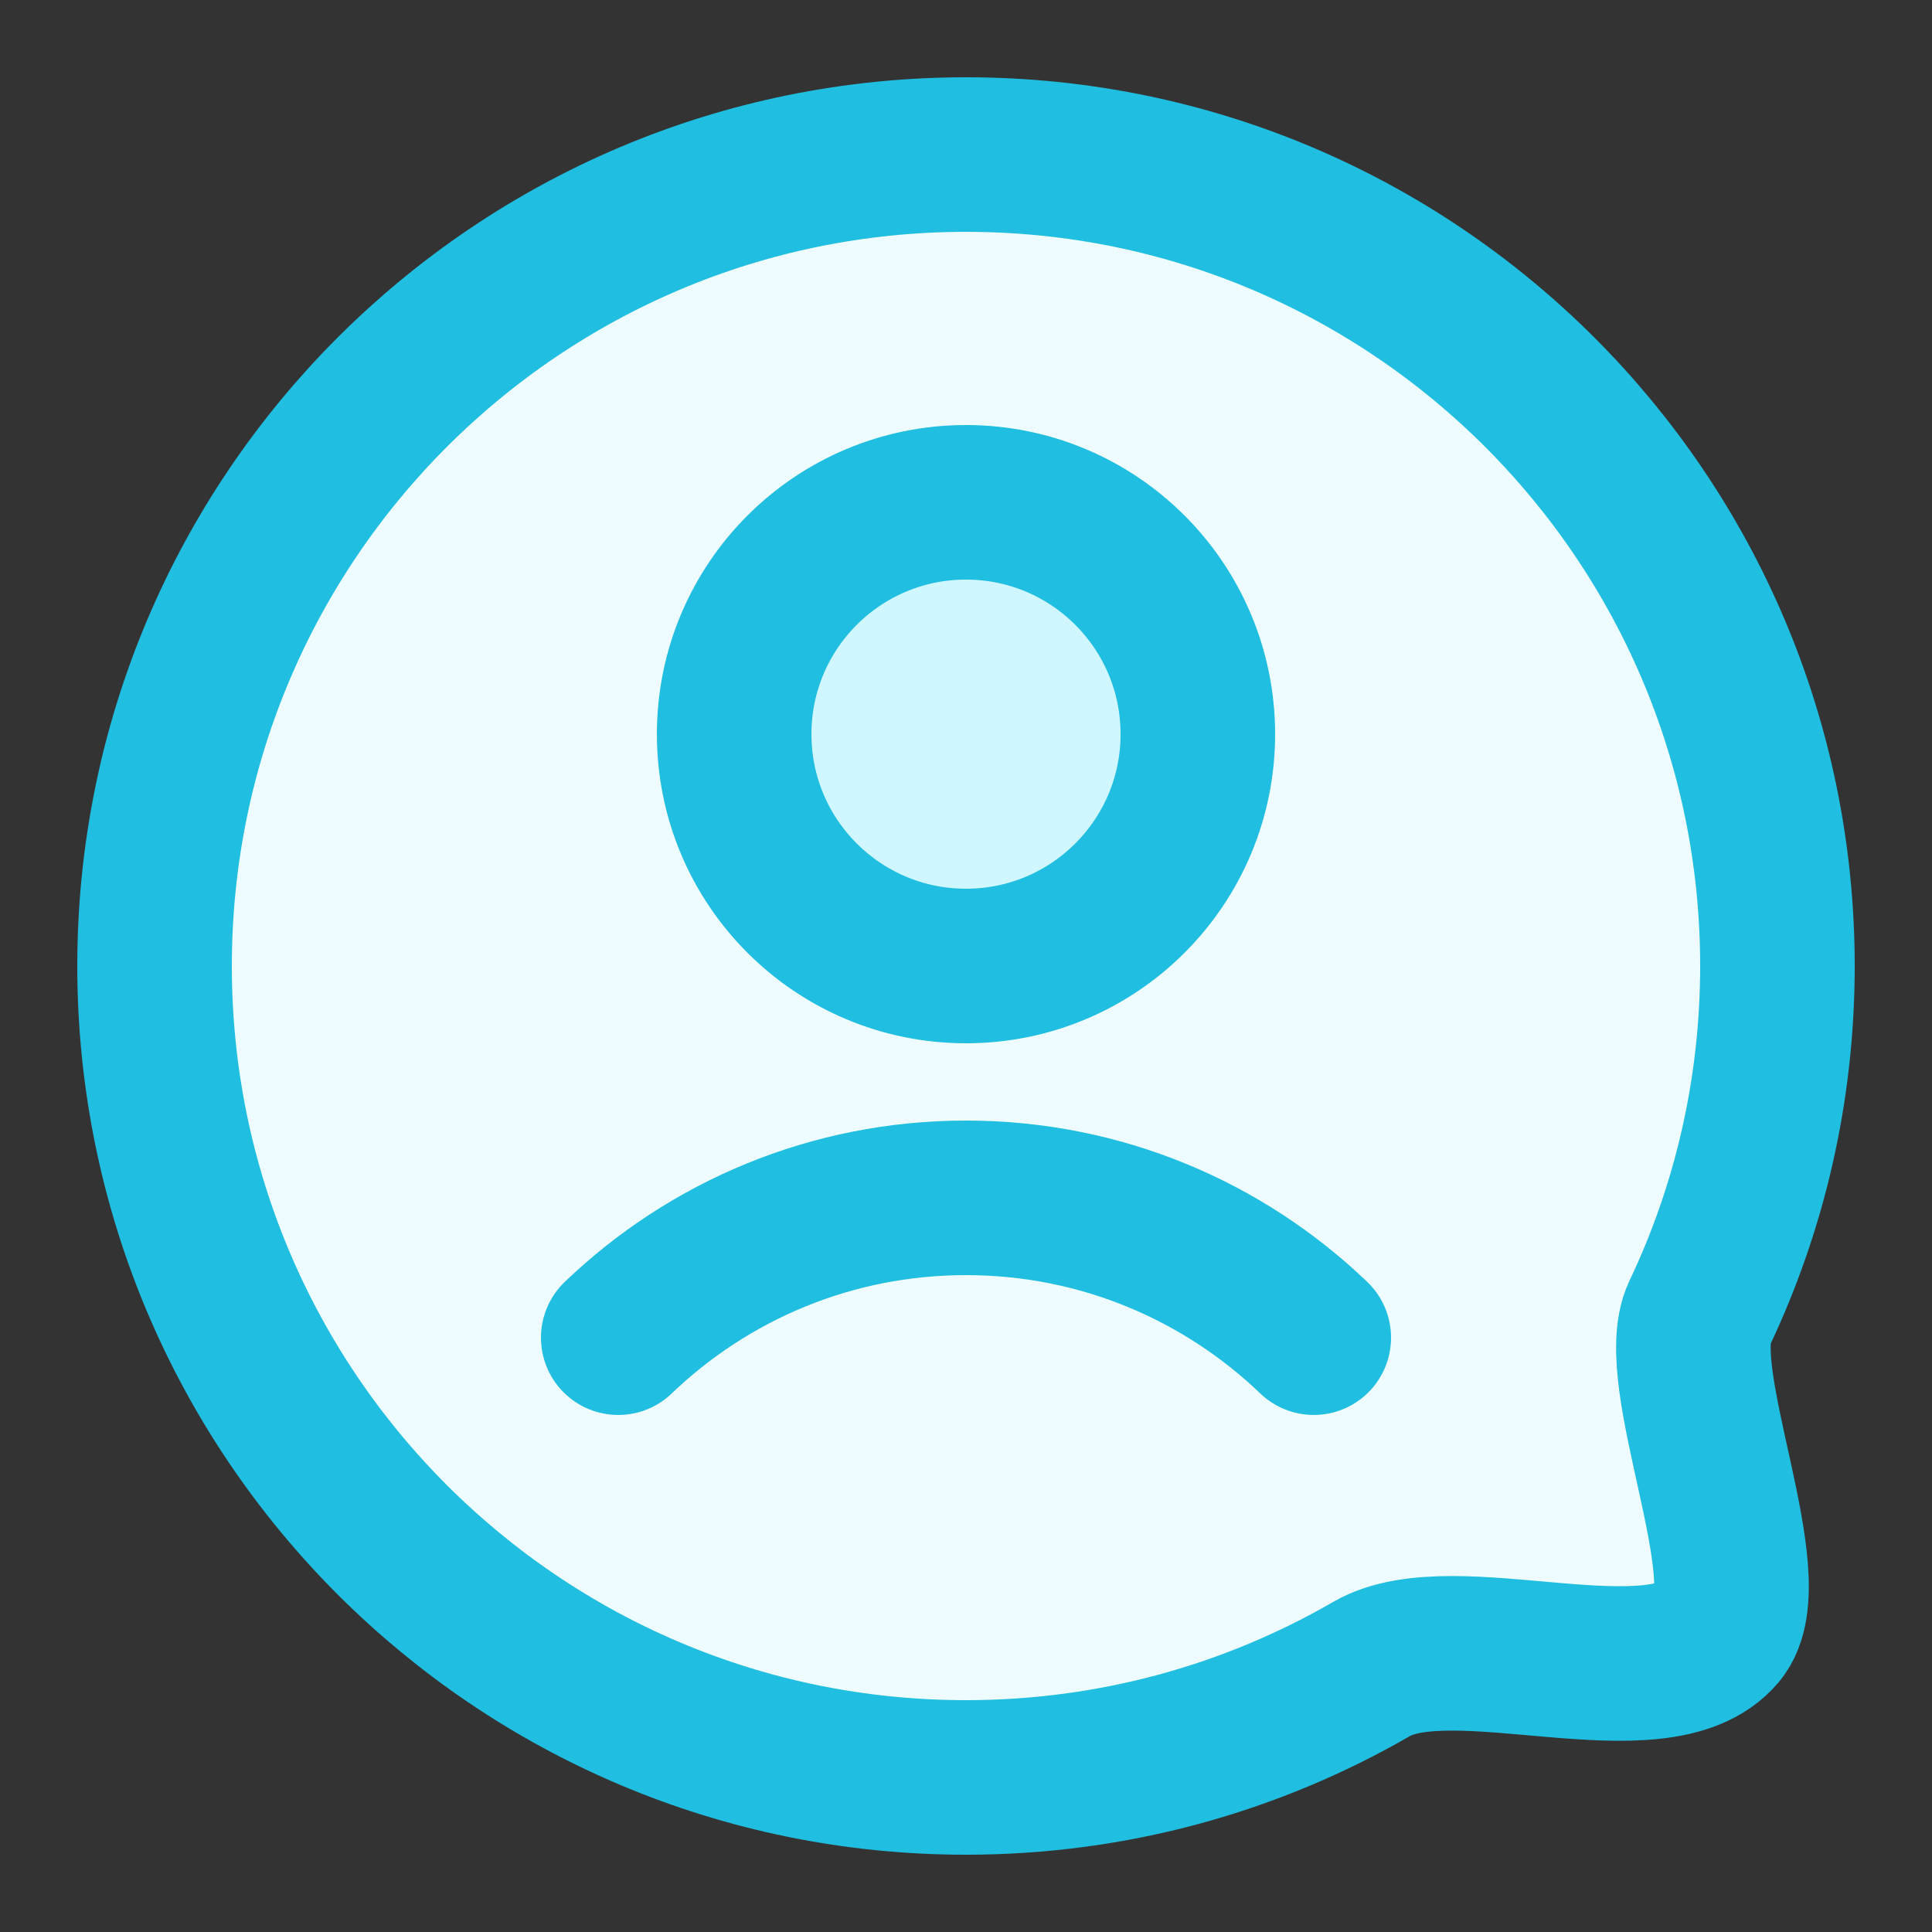
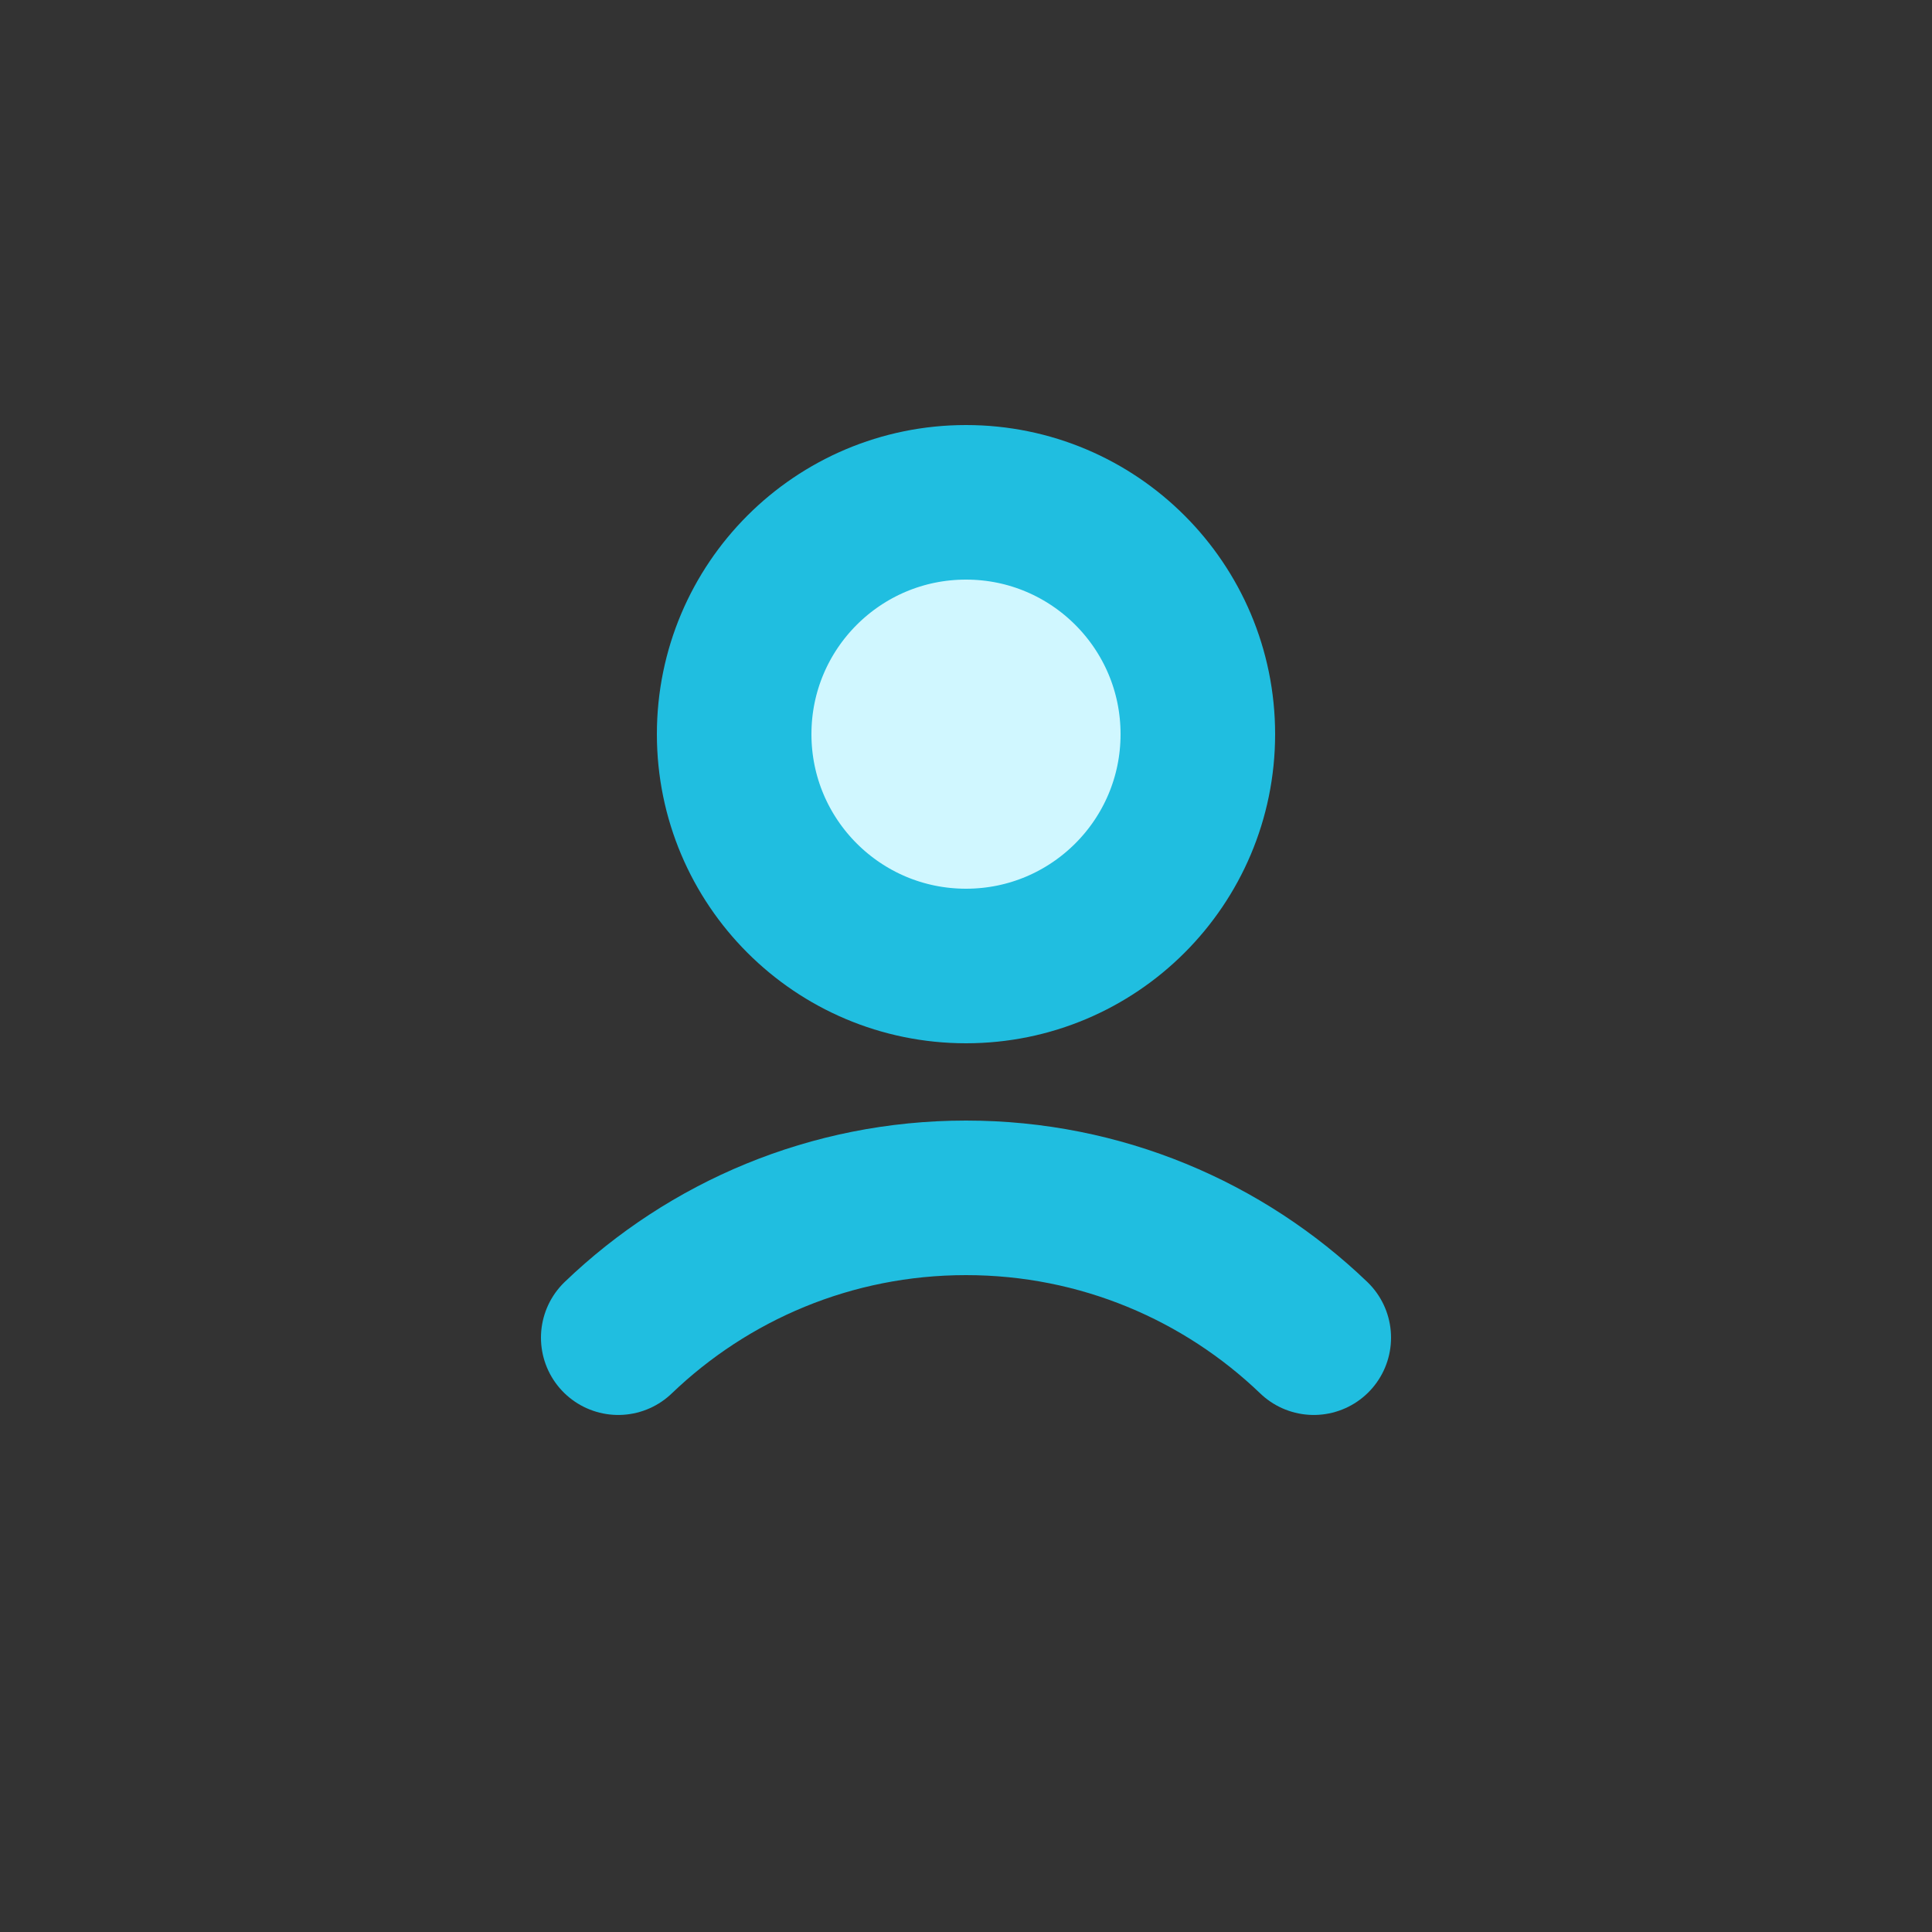
<svg xmlns="http://www.w3.org/2000/svg" width="50" height="50" viewBox="0 0 50 50" fill="none">
  <rect x="0" y="0" width="50" height="50" fill="#333333" stroke="none" />
-   <path d="M46 25C46 28.221 45.275 31.272 43.979 34C43.207 35.626 45.645 40.887 44.5 42.25C42.93 44.119 37.626 41.961 35.5 43.191C32.411 44.977 28.825 46 25 46C13.402 46 4 36.598 4 25C4 13.402 13.402 4 25 4C36.598 4 46 13.402 46 25Z" fill="#EFFCFF" stroke="#20BEE0" stroke-width="4" stroke-linecap="round" />
  <path d="M16 34.619C18.336 32.378 21.507 31 25 31C28.493 31 31.664 32.378 34 34.619" stroke="#20BEE0" stroke-width="4" stroke-linecap="round" />
  <path d="M25 25C28.314 25 31 22.314 31 19C31 15.686 28.314 13 25 13C21.686 13 19 15.686 19 19C19 22.314 21.686 25 25 25Z" fill="#D0F7FF" stroke="#20BEE0" stroke-width="4" stroke-linecap="round" />
</svg>